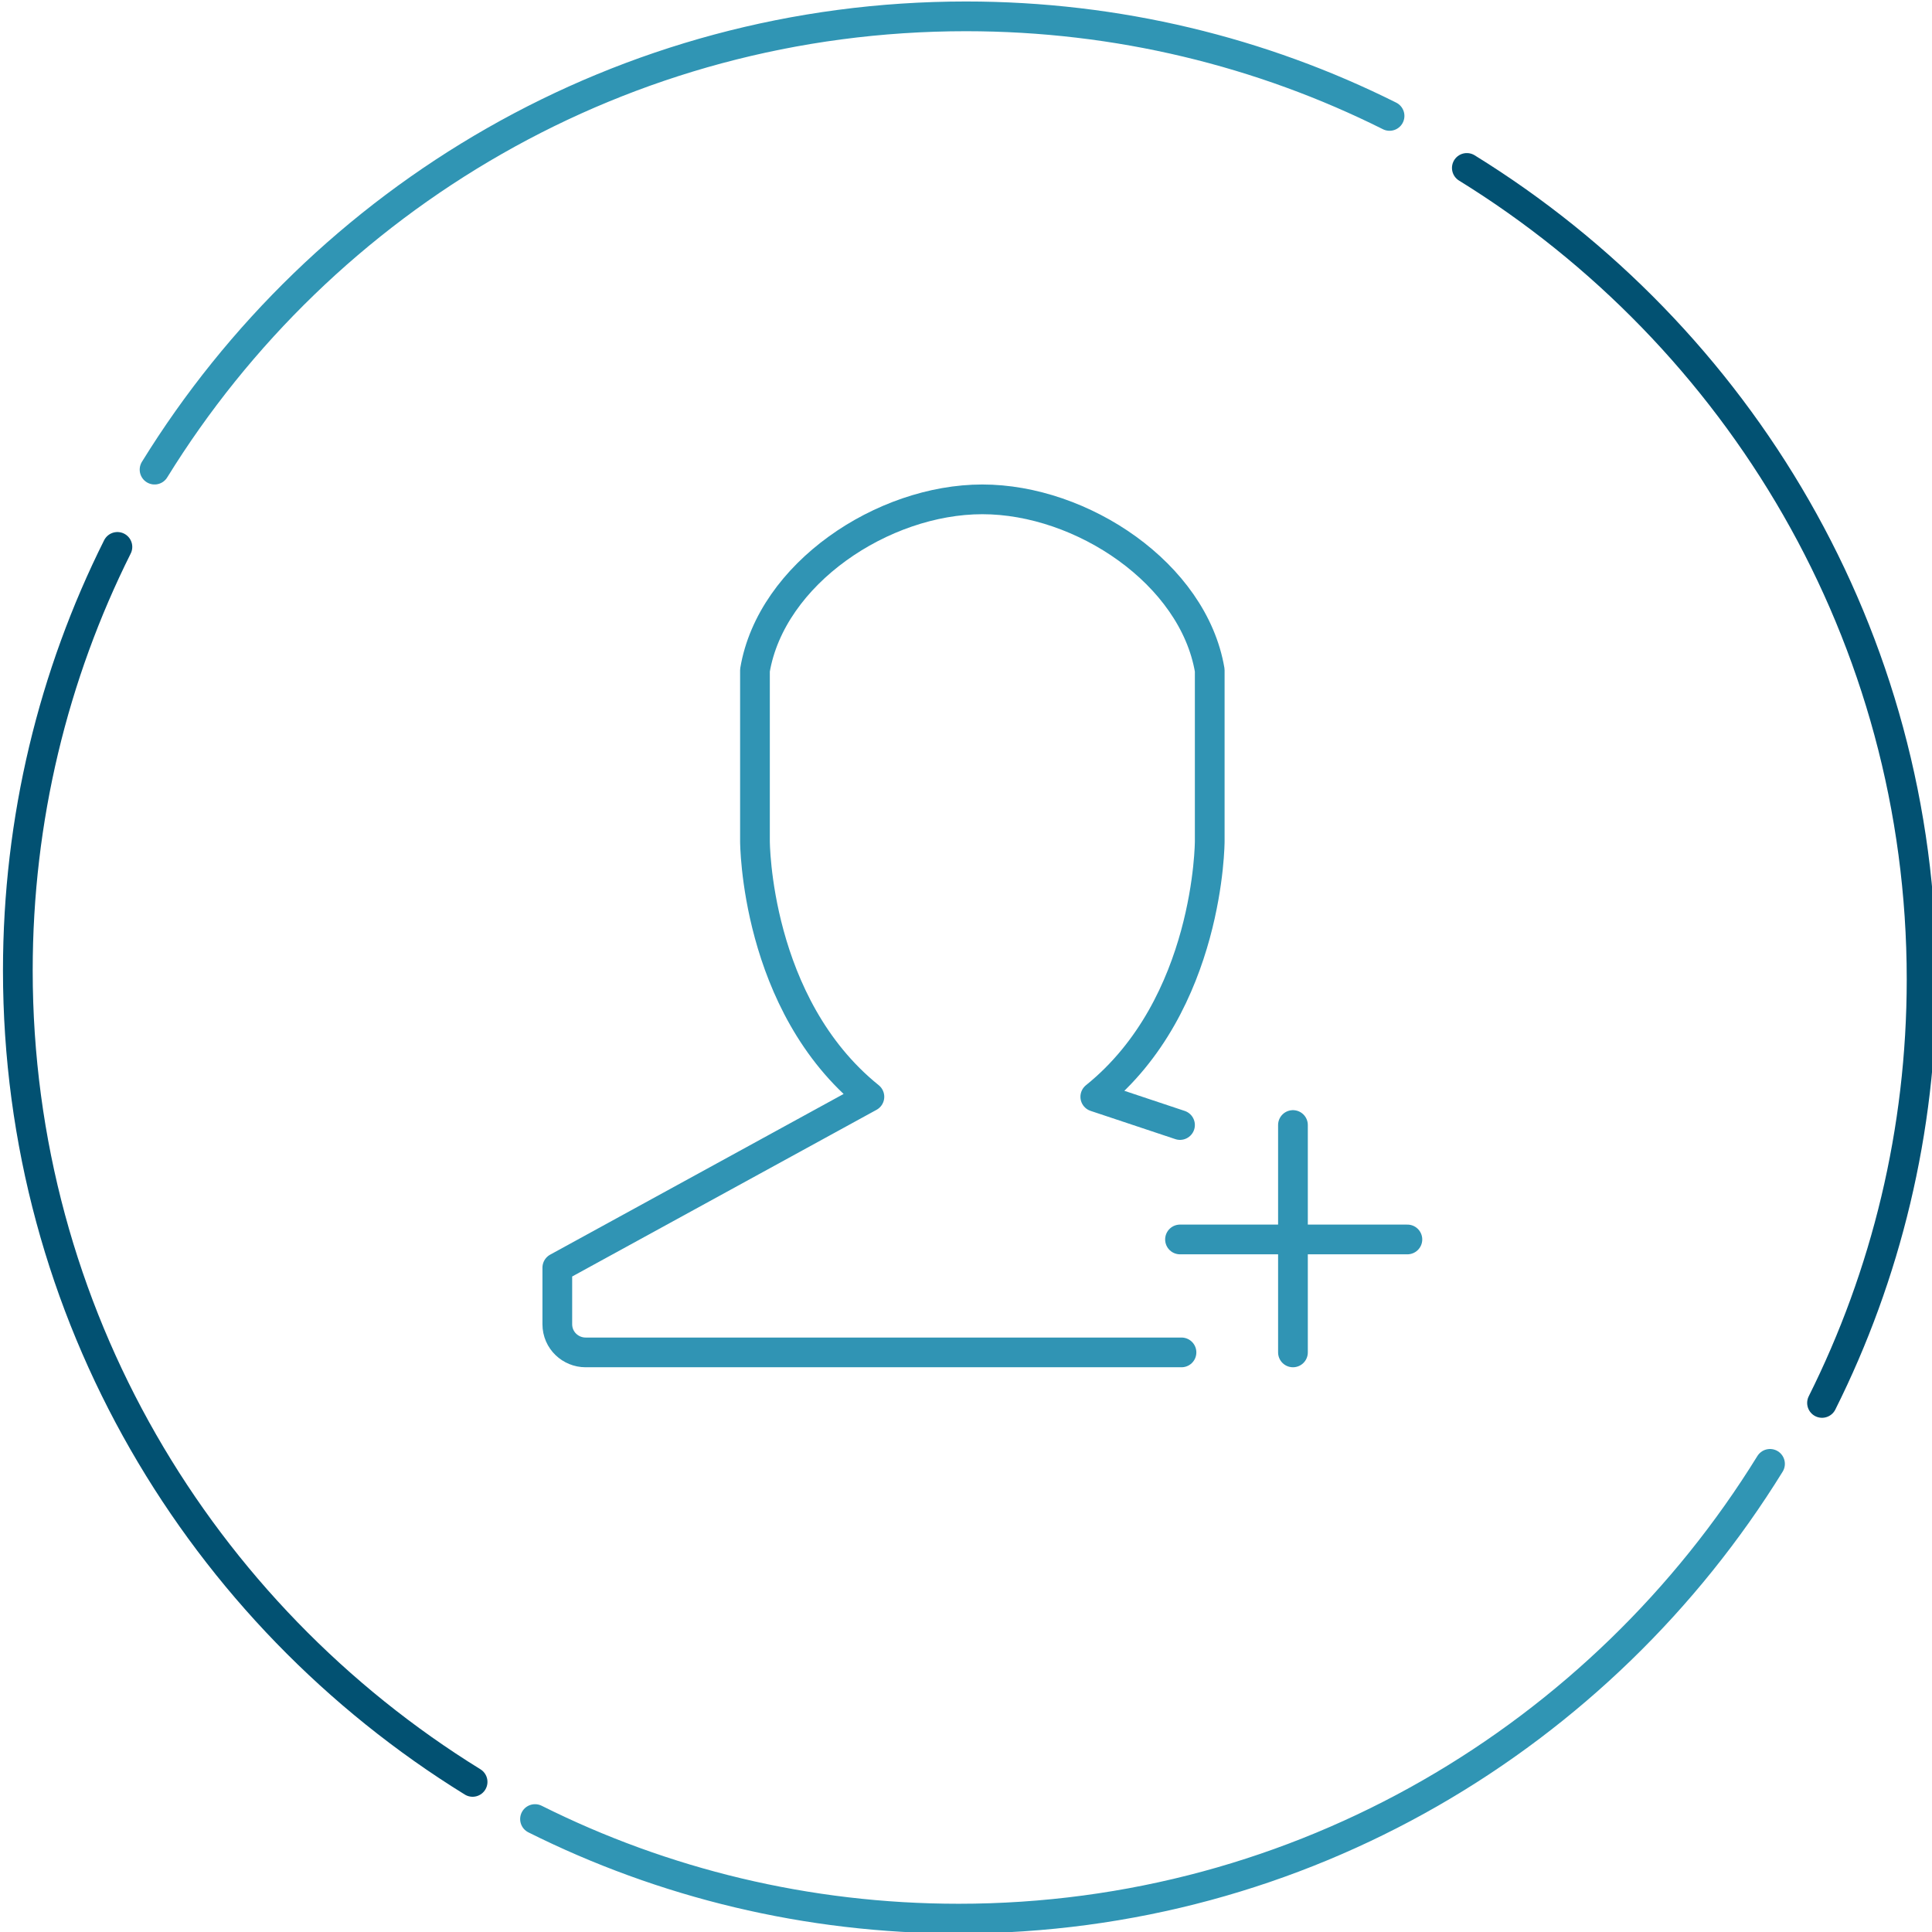
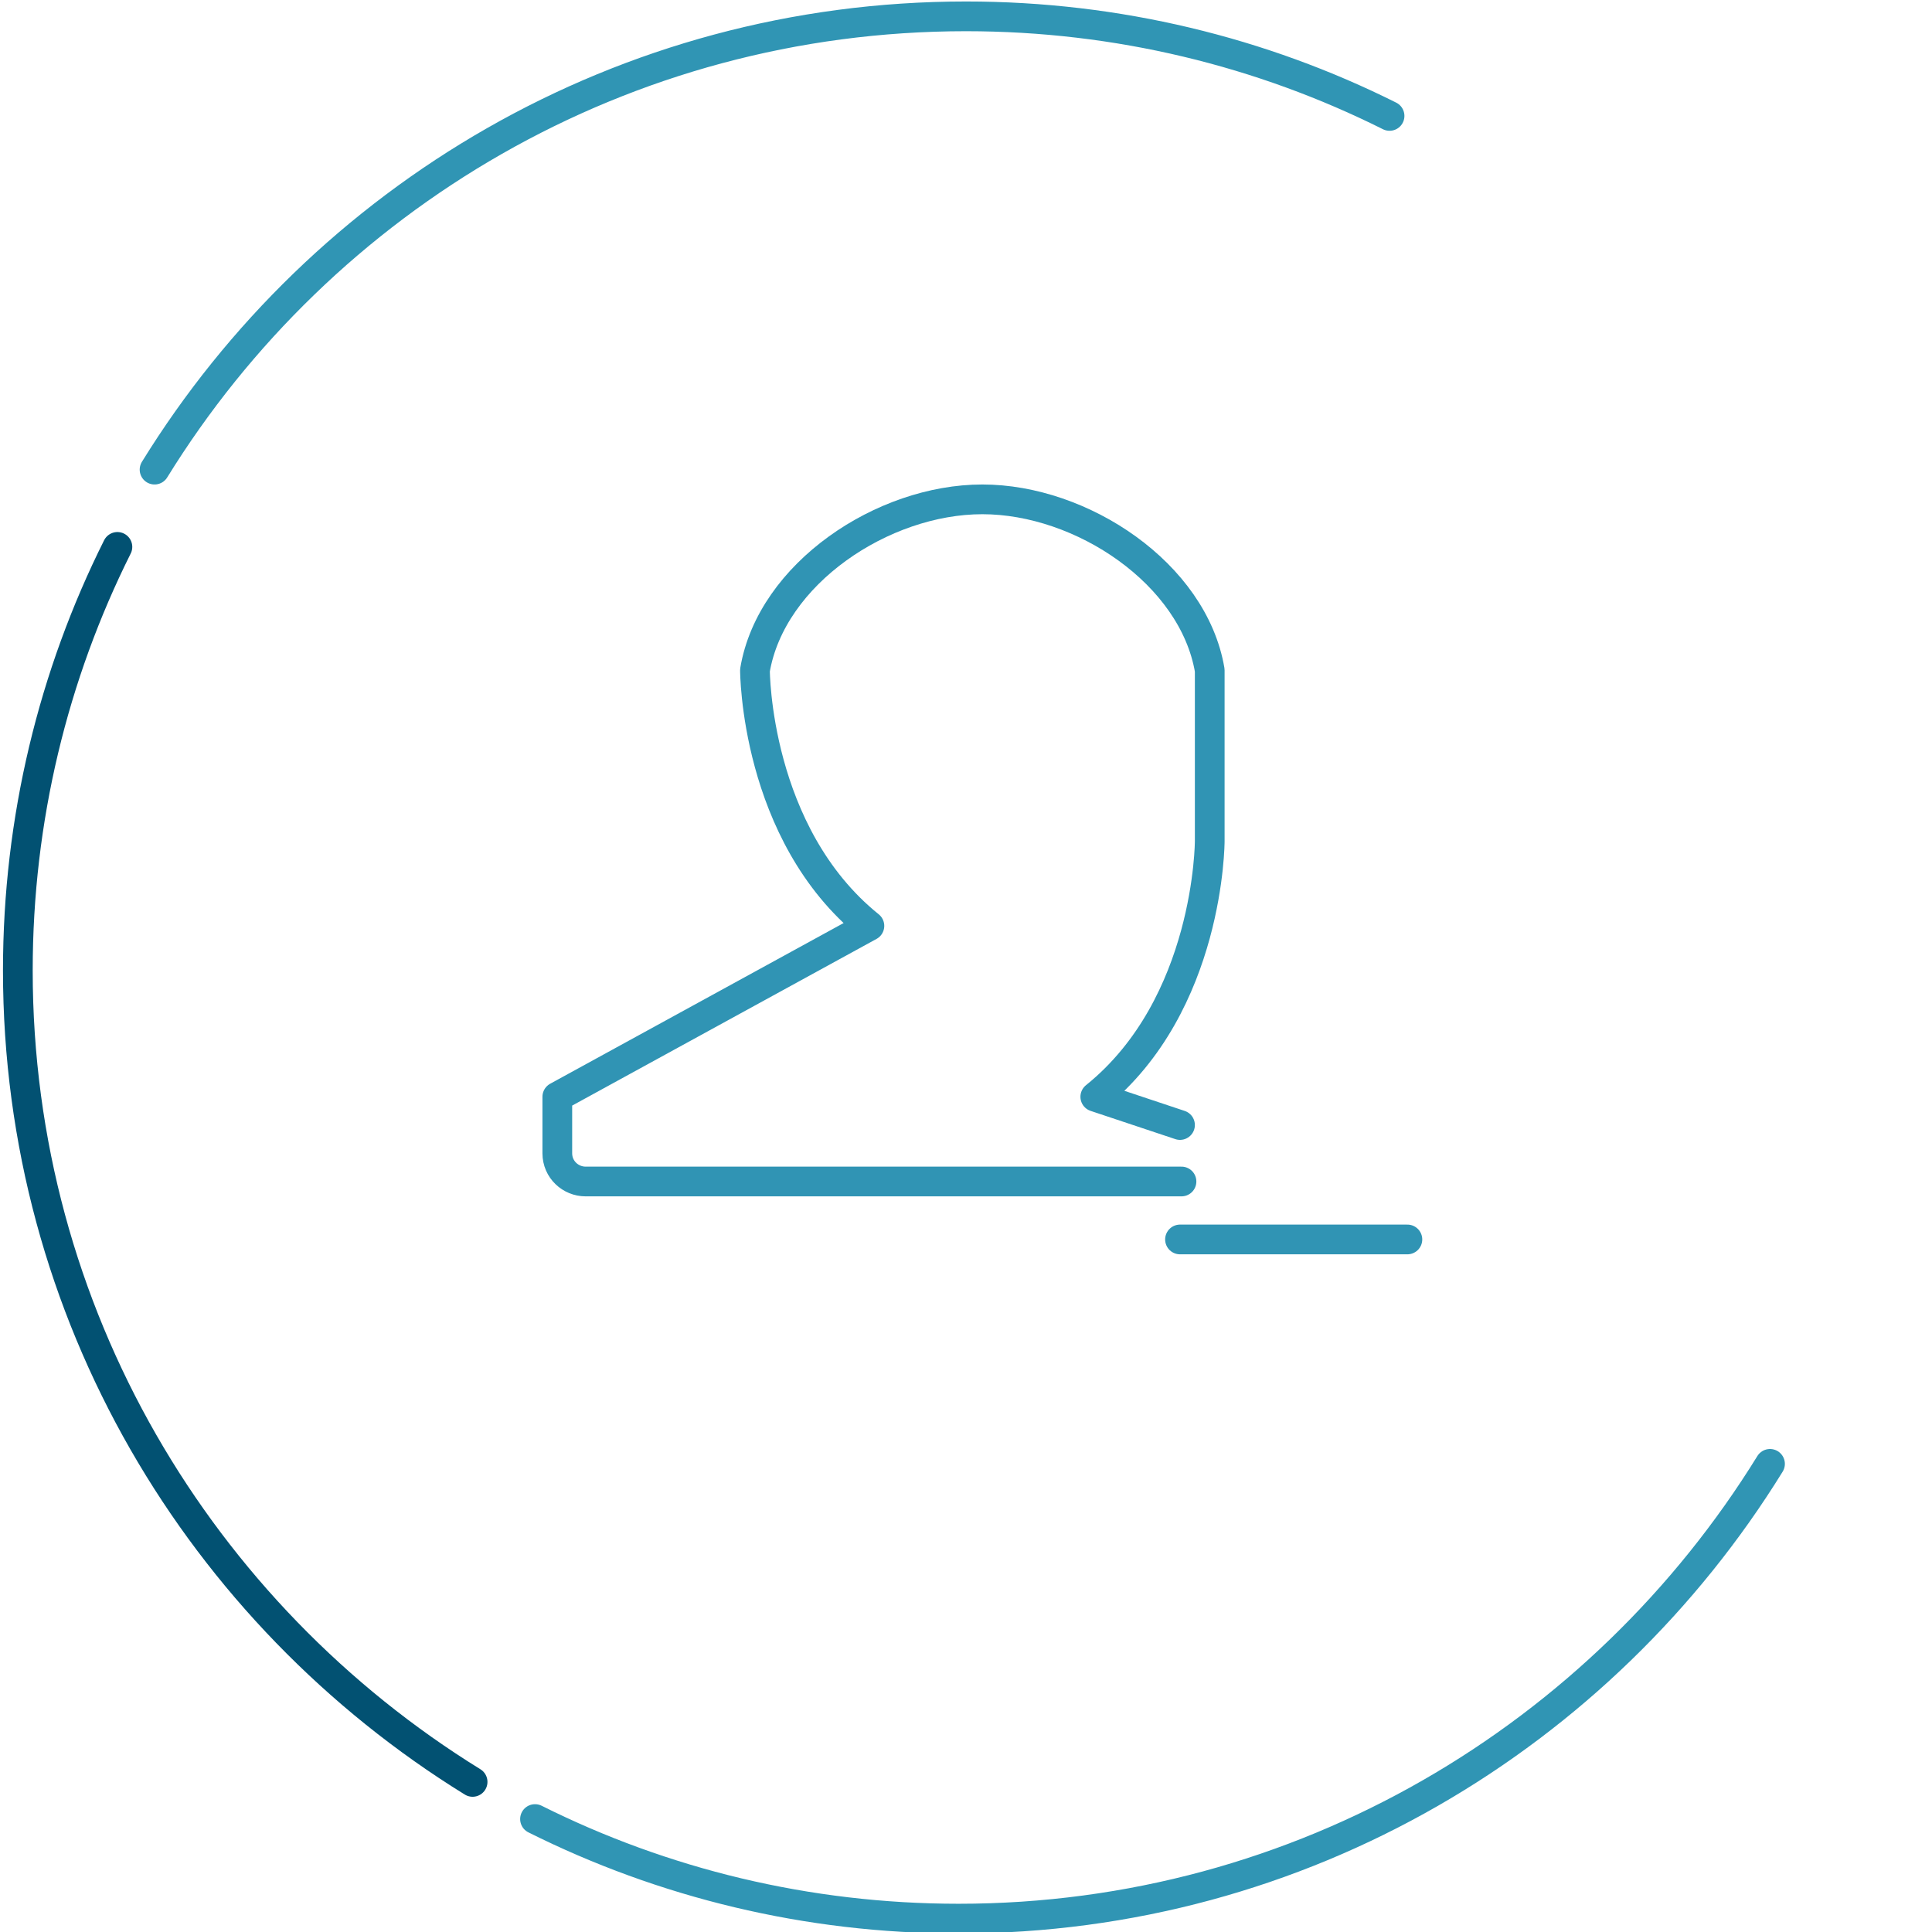
<svg xmlns="http://www.w3.org/2000/svg" version="1.1" id="Layer_1" x="0px" y="0px" viewBox="0 0 130 130" style="enable-background:new 0 0 130 130;" xml:space="preserve">
  <style type="text/css">
	.st0{fill:none;stroke:#3094B4;stroke-width:2;stroke-linecap:round;stroke-linejoin:round;stroke-miterlimit:10;}
	.st1{opacity:0.1;fill:none;stroke:#3094B4;stroke-width:2;stroke-linecap:round;stroke-linejoin:round;stroke-miterlimit:10;}
	.st2{fill:none;stroke:#3095B4;stroke-width:2;stroke-linecap:round;stroke-miterlimit:10;}
	.st3{fill:none;stroke:#025172;stroke-width:2;stroke-linecap:round;stroke-miterlimit:10;}
</style>
  <g>
-     <path class="st0" d="M79.4,75.7l-5.7-1.9c7.7-6.2,7.7-17.2,7.7-17.2l0-11.5c-1.1-6.5-8.6-11.5-15.3-11.5v0c-6.7,0-14.2,5-15.3,11.5   l0,11.5c0,0,0,11,7.7,17.2l-21,11.5v3.8c0,1.1,0.9,1.9,1.9,1.9h40.1" />
+     <path class="st0" d="M79.4,75.7l-5.7-1.9c7.7-6.2,7.7-17.2,7.7-17.2l0-11.5c-1.1-6.5-8.6-11.5-15.3-11.5v0c-6.7,0-14.2,5-15.3,11.5   c0,0,0,11,7.7,17.2l-21,11.5v3.8c0,1.1,0.9,1.9,1.9,1.9h40.1" />
    <path class="st1" d="M87,83.4" />
-     <line class="st0" x1="87" y1="75.7" x2="87" y2="91" />
    <line class="st0" x1="94.7" y1="83.4" x2="79.4" y2="83.4" />
  </g>
  <g>
    <path class="st2" d="M10.4,31.6C21.7,13.3,41.9,1.1,65,1.1c10.2,0,19.9,2.4,28.5,6.7" />
-     <path class="st3" d="M98.7,11.3c18.3,11.3,30.6,31.5,30.6,54.6c0,10.2-2.4,19.9-6.7,28.5" />
    <path class="st2" d="M119.1,98.5c-11.3,18.3-31.5,30.6-54.6,30.6c-10.2,0-19.9-2.4-28.5-6.7" />
    <path class="st3" d="M31.8,119.9C13.5,108.6,1.2,88.4,1.2,65.3c0-10.2,2.4-19.9,6.7-28.5" />
  </g>
</svg>